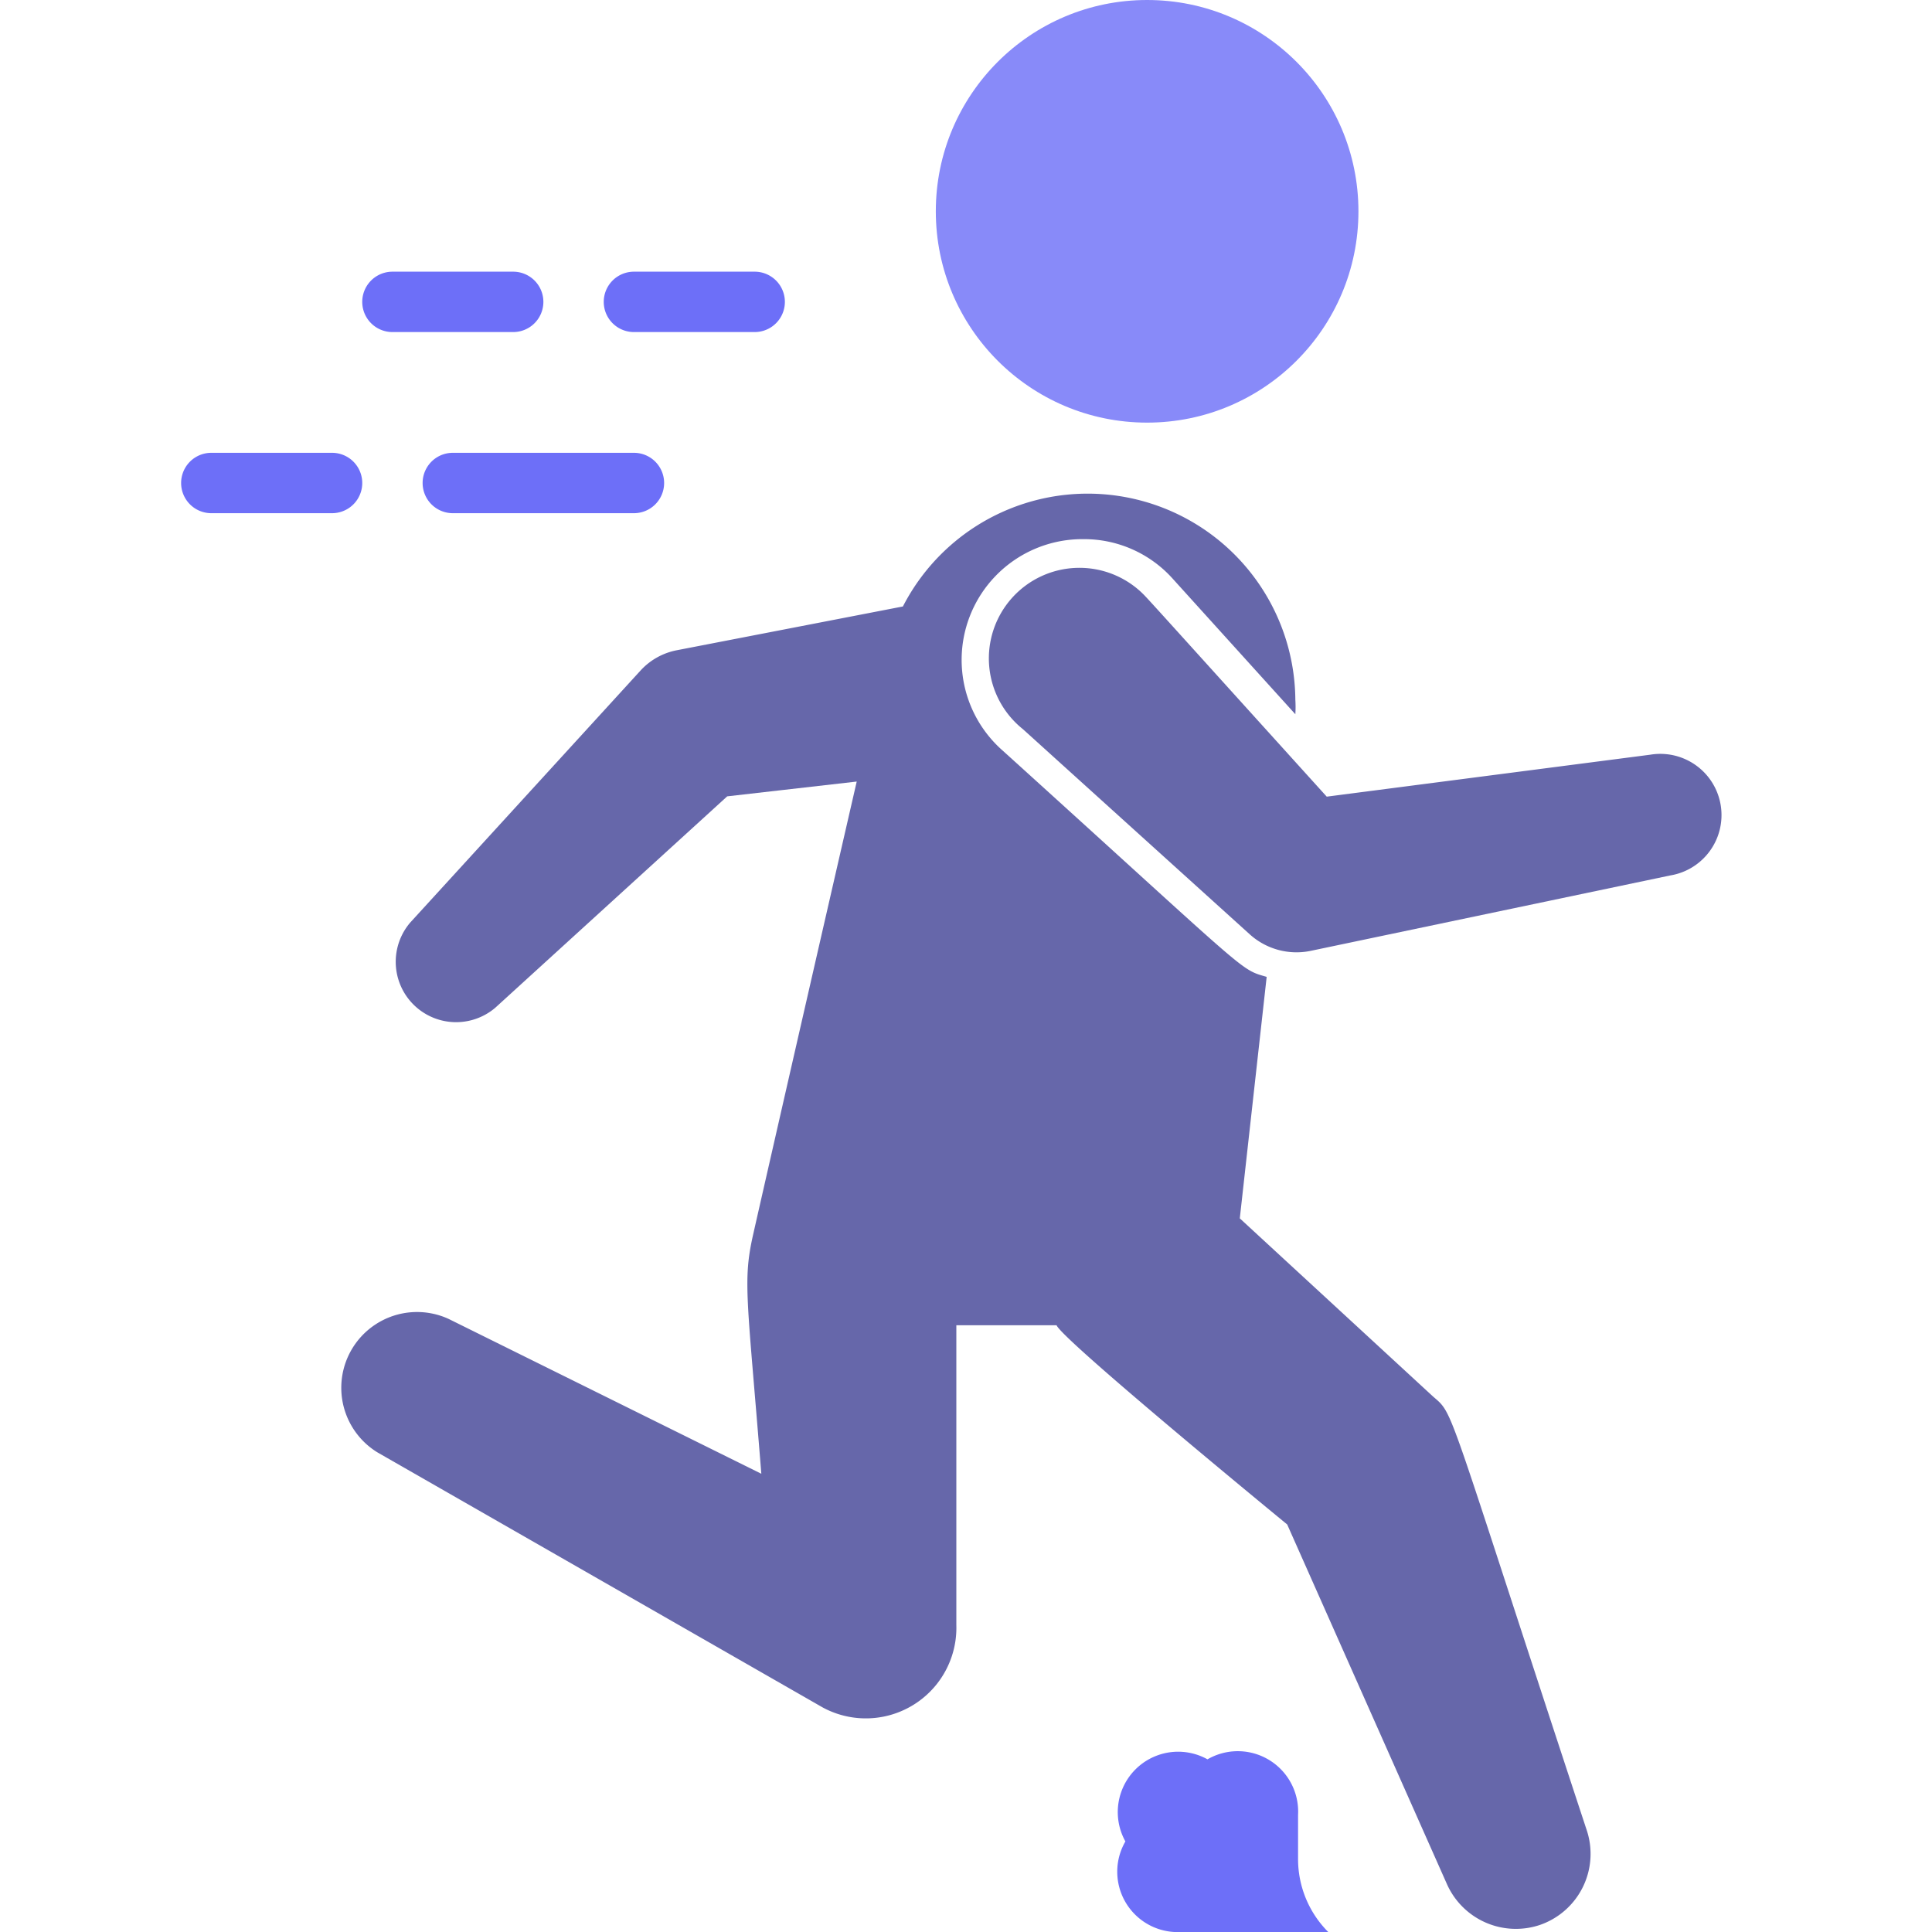
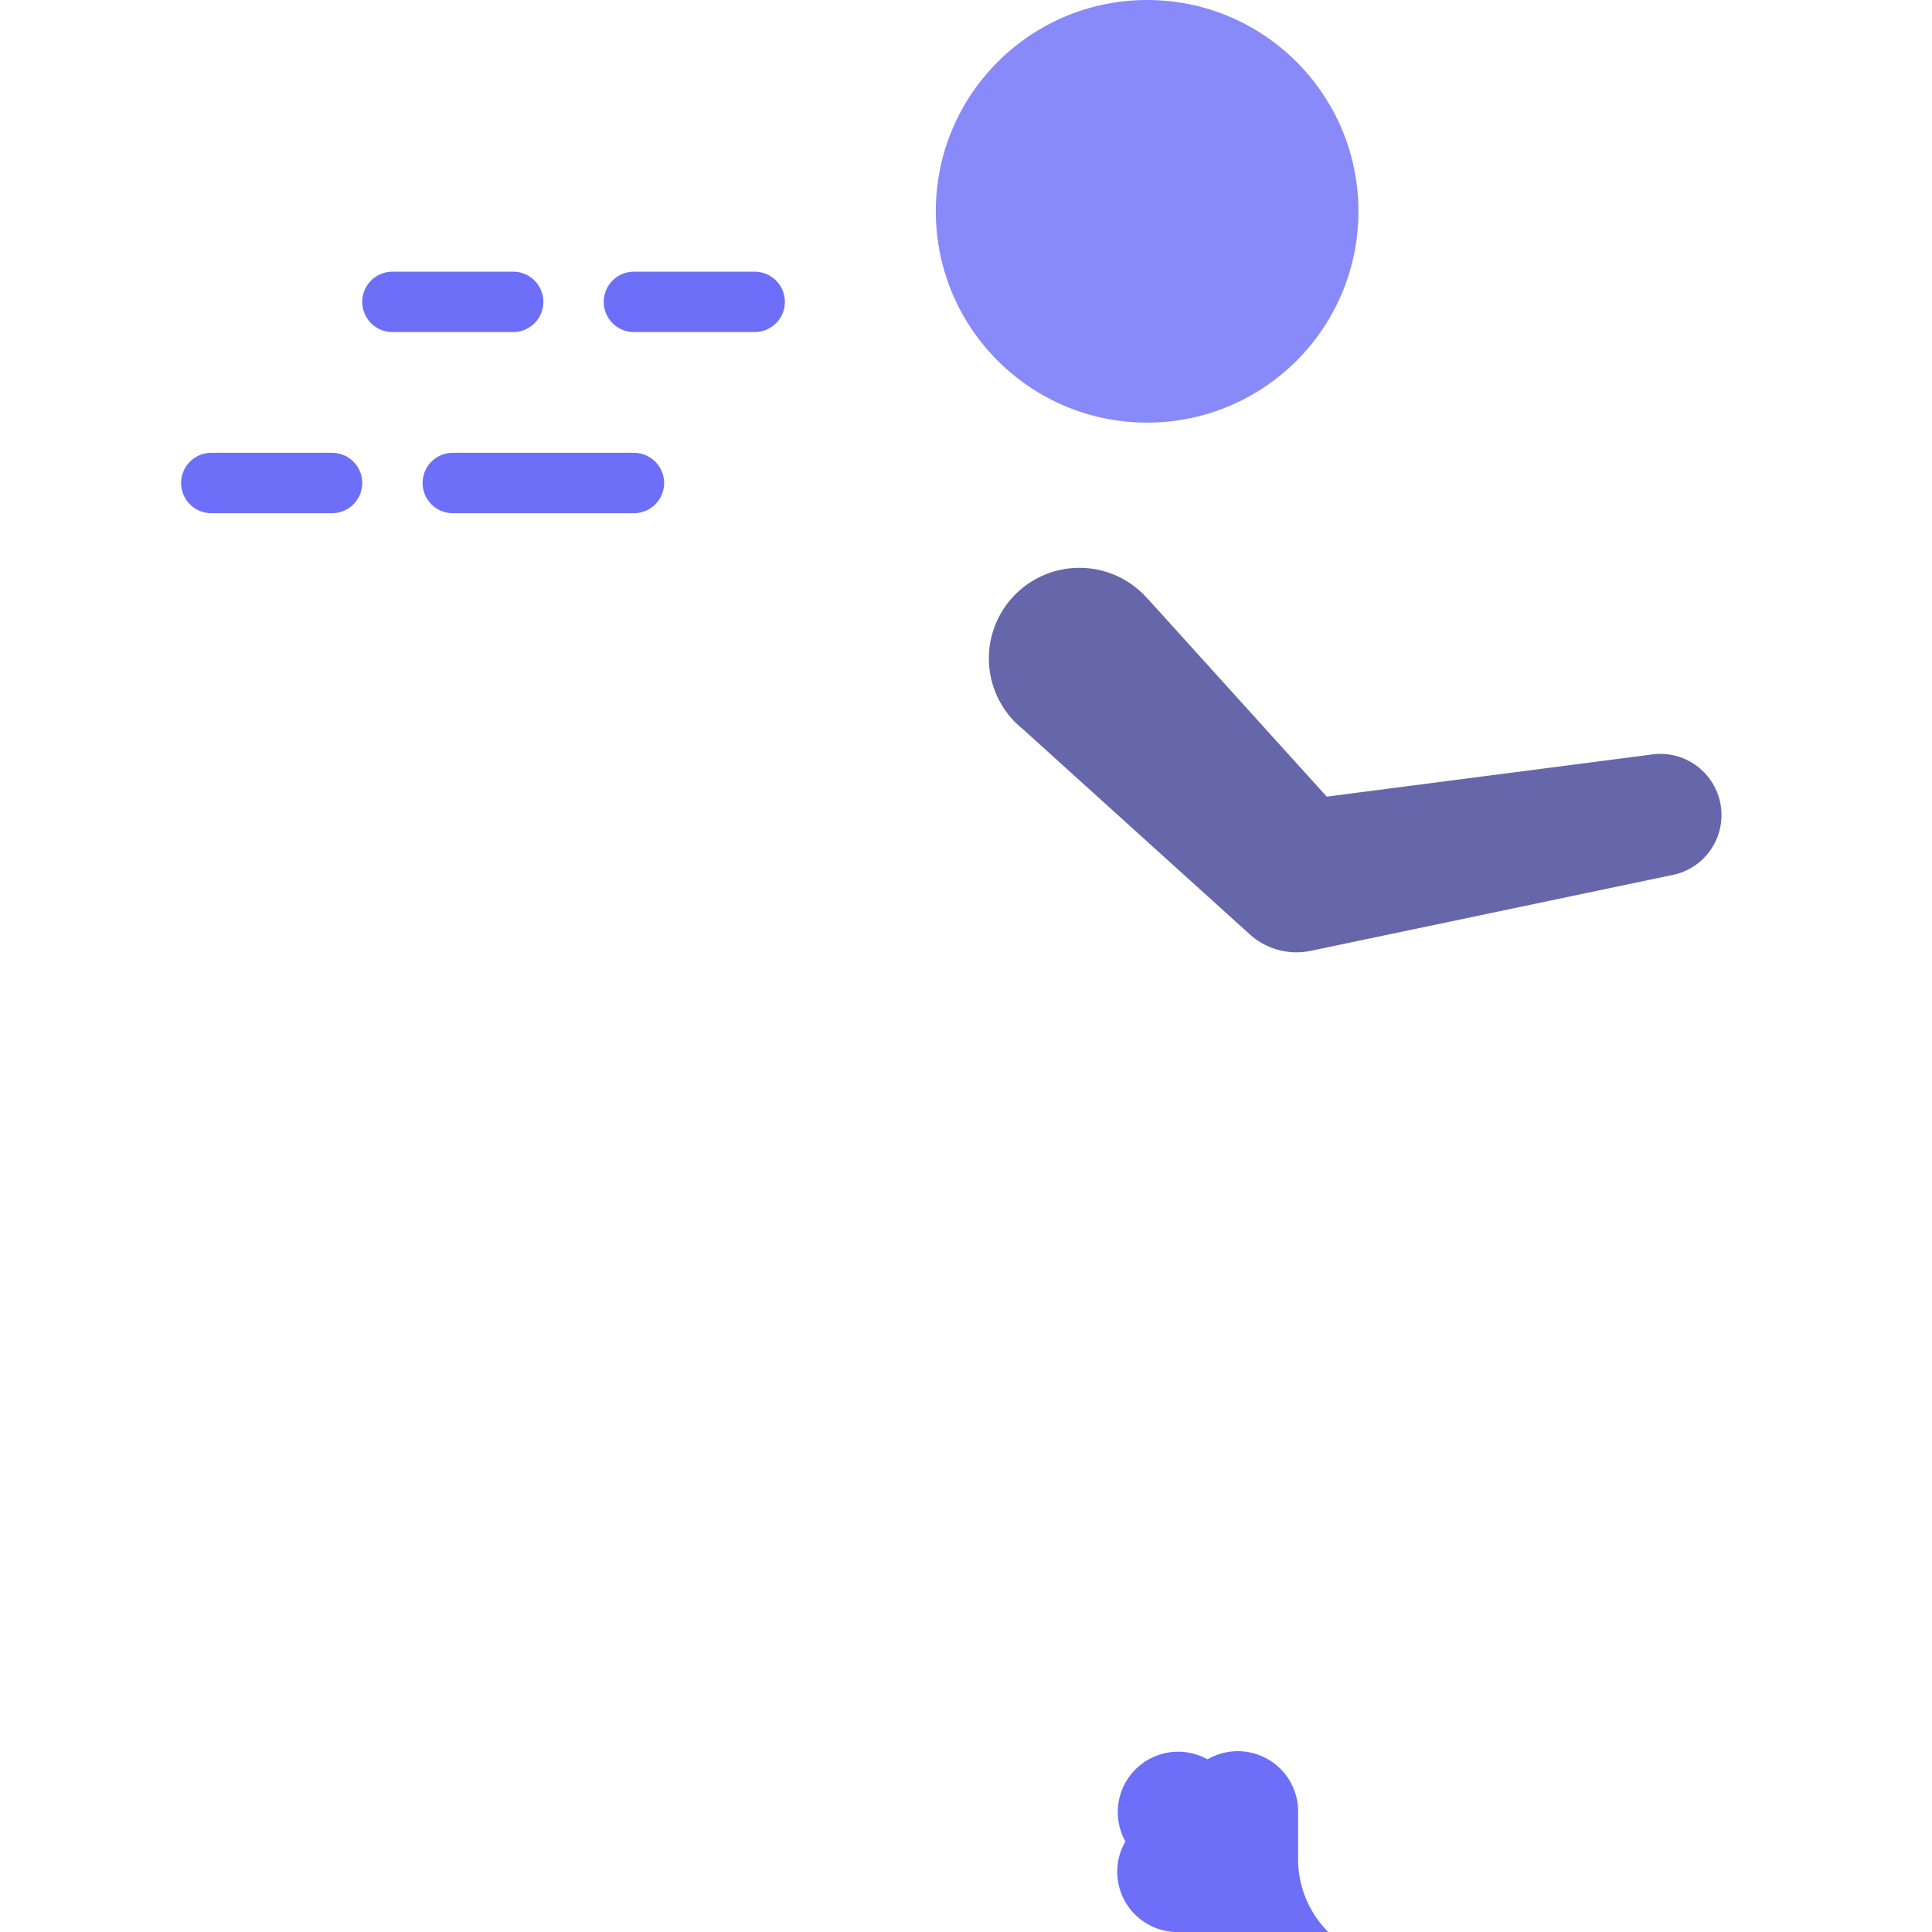
<svg xmlns="http://www.w3.org/2000/svg" viewBox="0 0 64 64" id="Sprint">
  <g data-name="11. Sprint" fill="#000000" class="color000000 svgShape">
    <circle cx="38" cy="7" r="7" fill="#888af9" class="color88b8f9 svgShape" />
    <path fill="#6667aa" d="M55.33,29l-11.92,2.5a2.31,2.31,0,0,1-2-.54l-7.53-6.81a3,3,0,1,1,4-4.46c.18.18,1.13,1.24,6.07,6.7L54.67,25A2,2,0,0,1,55.33,29Z" class="color2f79f0 svgShape" />
-     <path fill="#6667aa" d="M51,63.77a2.5,2.5,0,0,1-3.07-1.36L42.64,50.5S35.18,44.38,35,43.9H31.68c0,11.16,0,9.81,0,9.93a3,3,0,0,1-4.43,2.73L12.5,48.11a2.51,2.51,0,0,1,2.36-4.42l10.36,5.13c-.47-5.87-.62-6.38-.27-7.93.65-2.87,2.34-10.26,3.43-15l-4.29.49-7.68,7a2,2,0,0,1-2.82-2.82l7.64-8.36a2.19,2.19,0,0,1,1.19-.66l7.49-1.45a6.88,6.88,0,0,1,13,3.09,3.85,3.85,0,0,1,0,.48l-4.09-4.52a3.94,3.94,0,0,0-2.92-1.28,4,4,0,0,0-2.69,7c8.31,7.52,7.83,7.23,8.75,7.5l-.89,8,6.4,5.9c.72.63.36,0,5.08,14.33A2.49,2.49,0,0,1,51,63.77Z" class="color2f79f0 svgShape" />
    <path fill="#6d6ff8" d="M43 61.59V60.12a2 2 0 00-3-1.84A2 2 0 0037.28 61a2 2 0 001.84 3H44A3.42 3.42 0 0143 61.59zm-2 .46v0h0zM25 11H21a1 1 0 010-2h4a1 1 0 010 2zM17 11H13a1 1 0 010-2h4a1 1 0 010 2zM21 17H15a1 1 0 010-2h6a1 1 0 010 2zM11 17H7a1 1 0 010-2h4a1 1 0 010 2z" class="colorf8cf6d svgShape" />
  </g>
</svg>